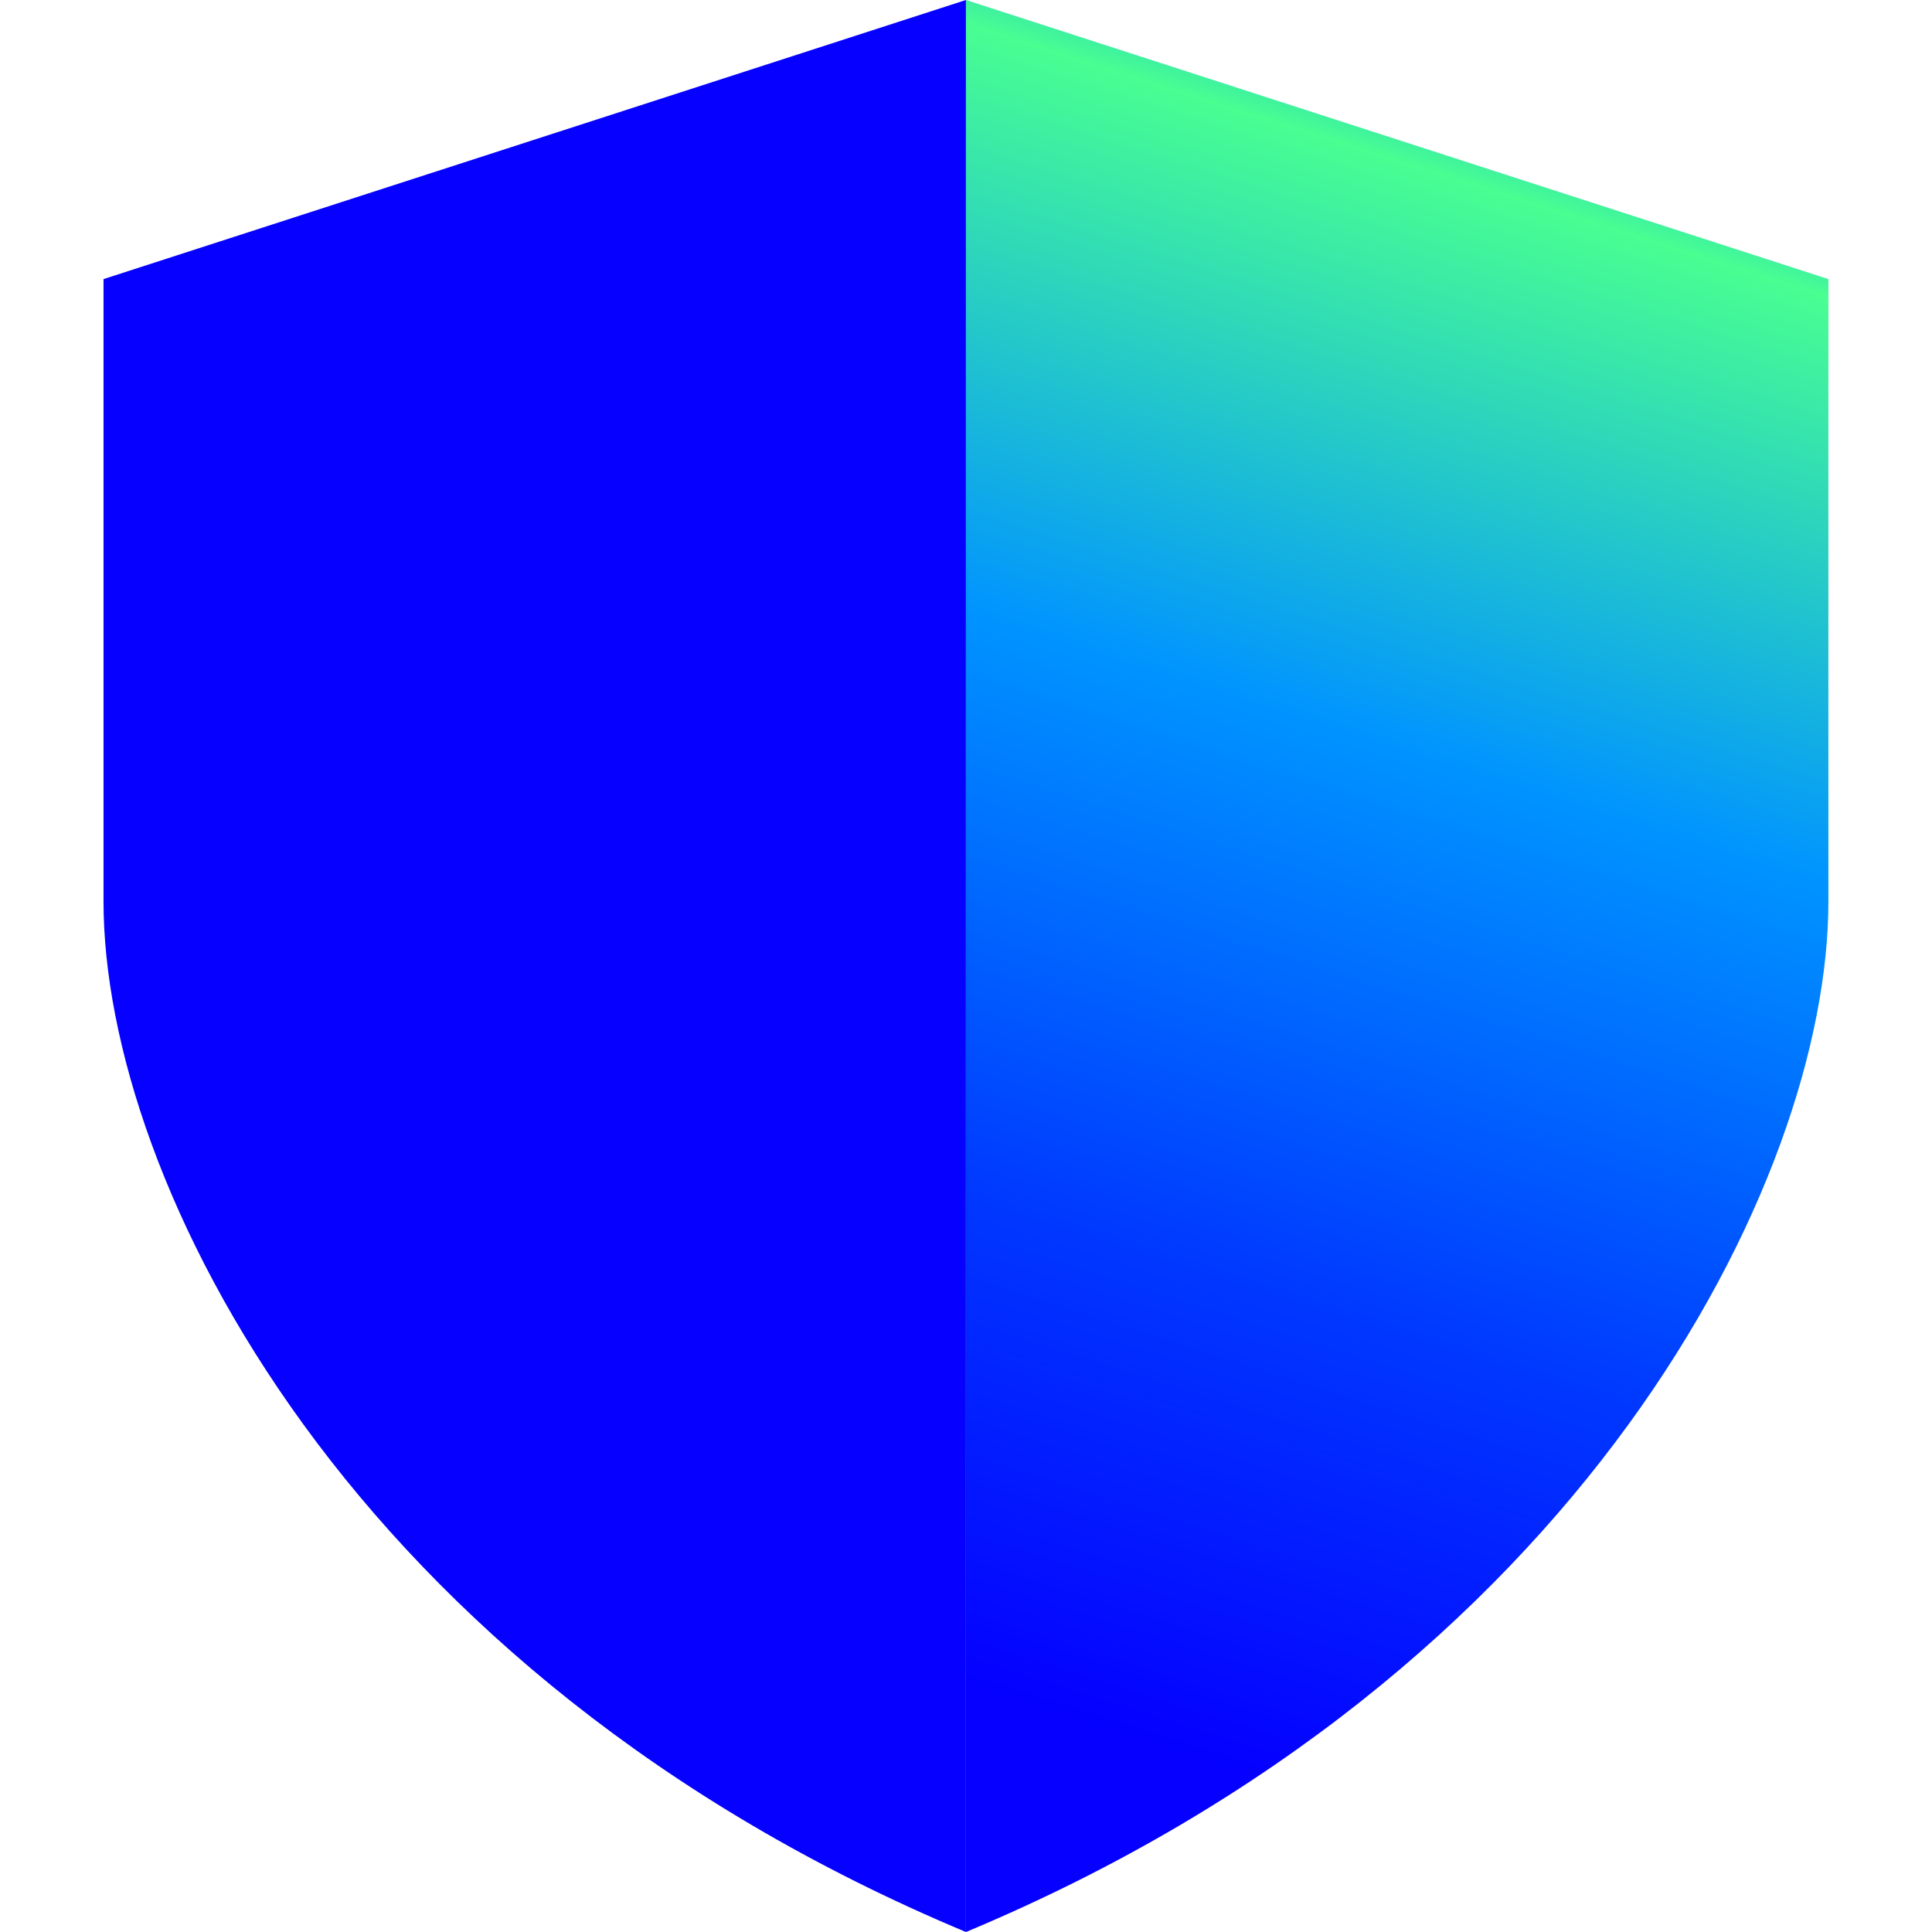
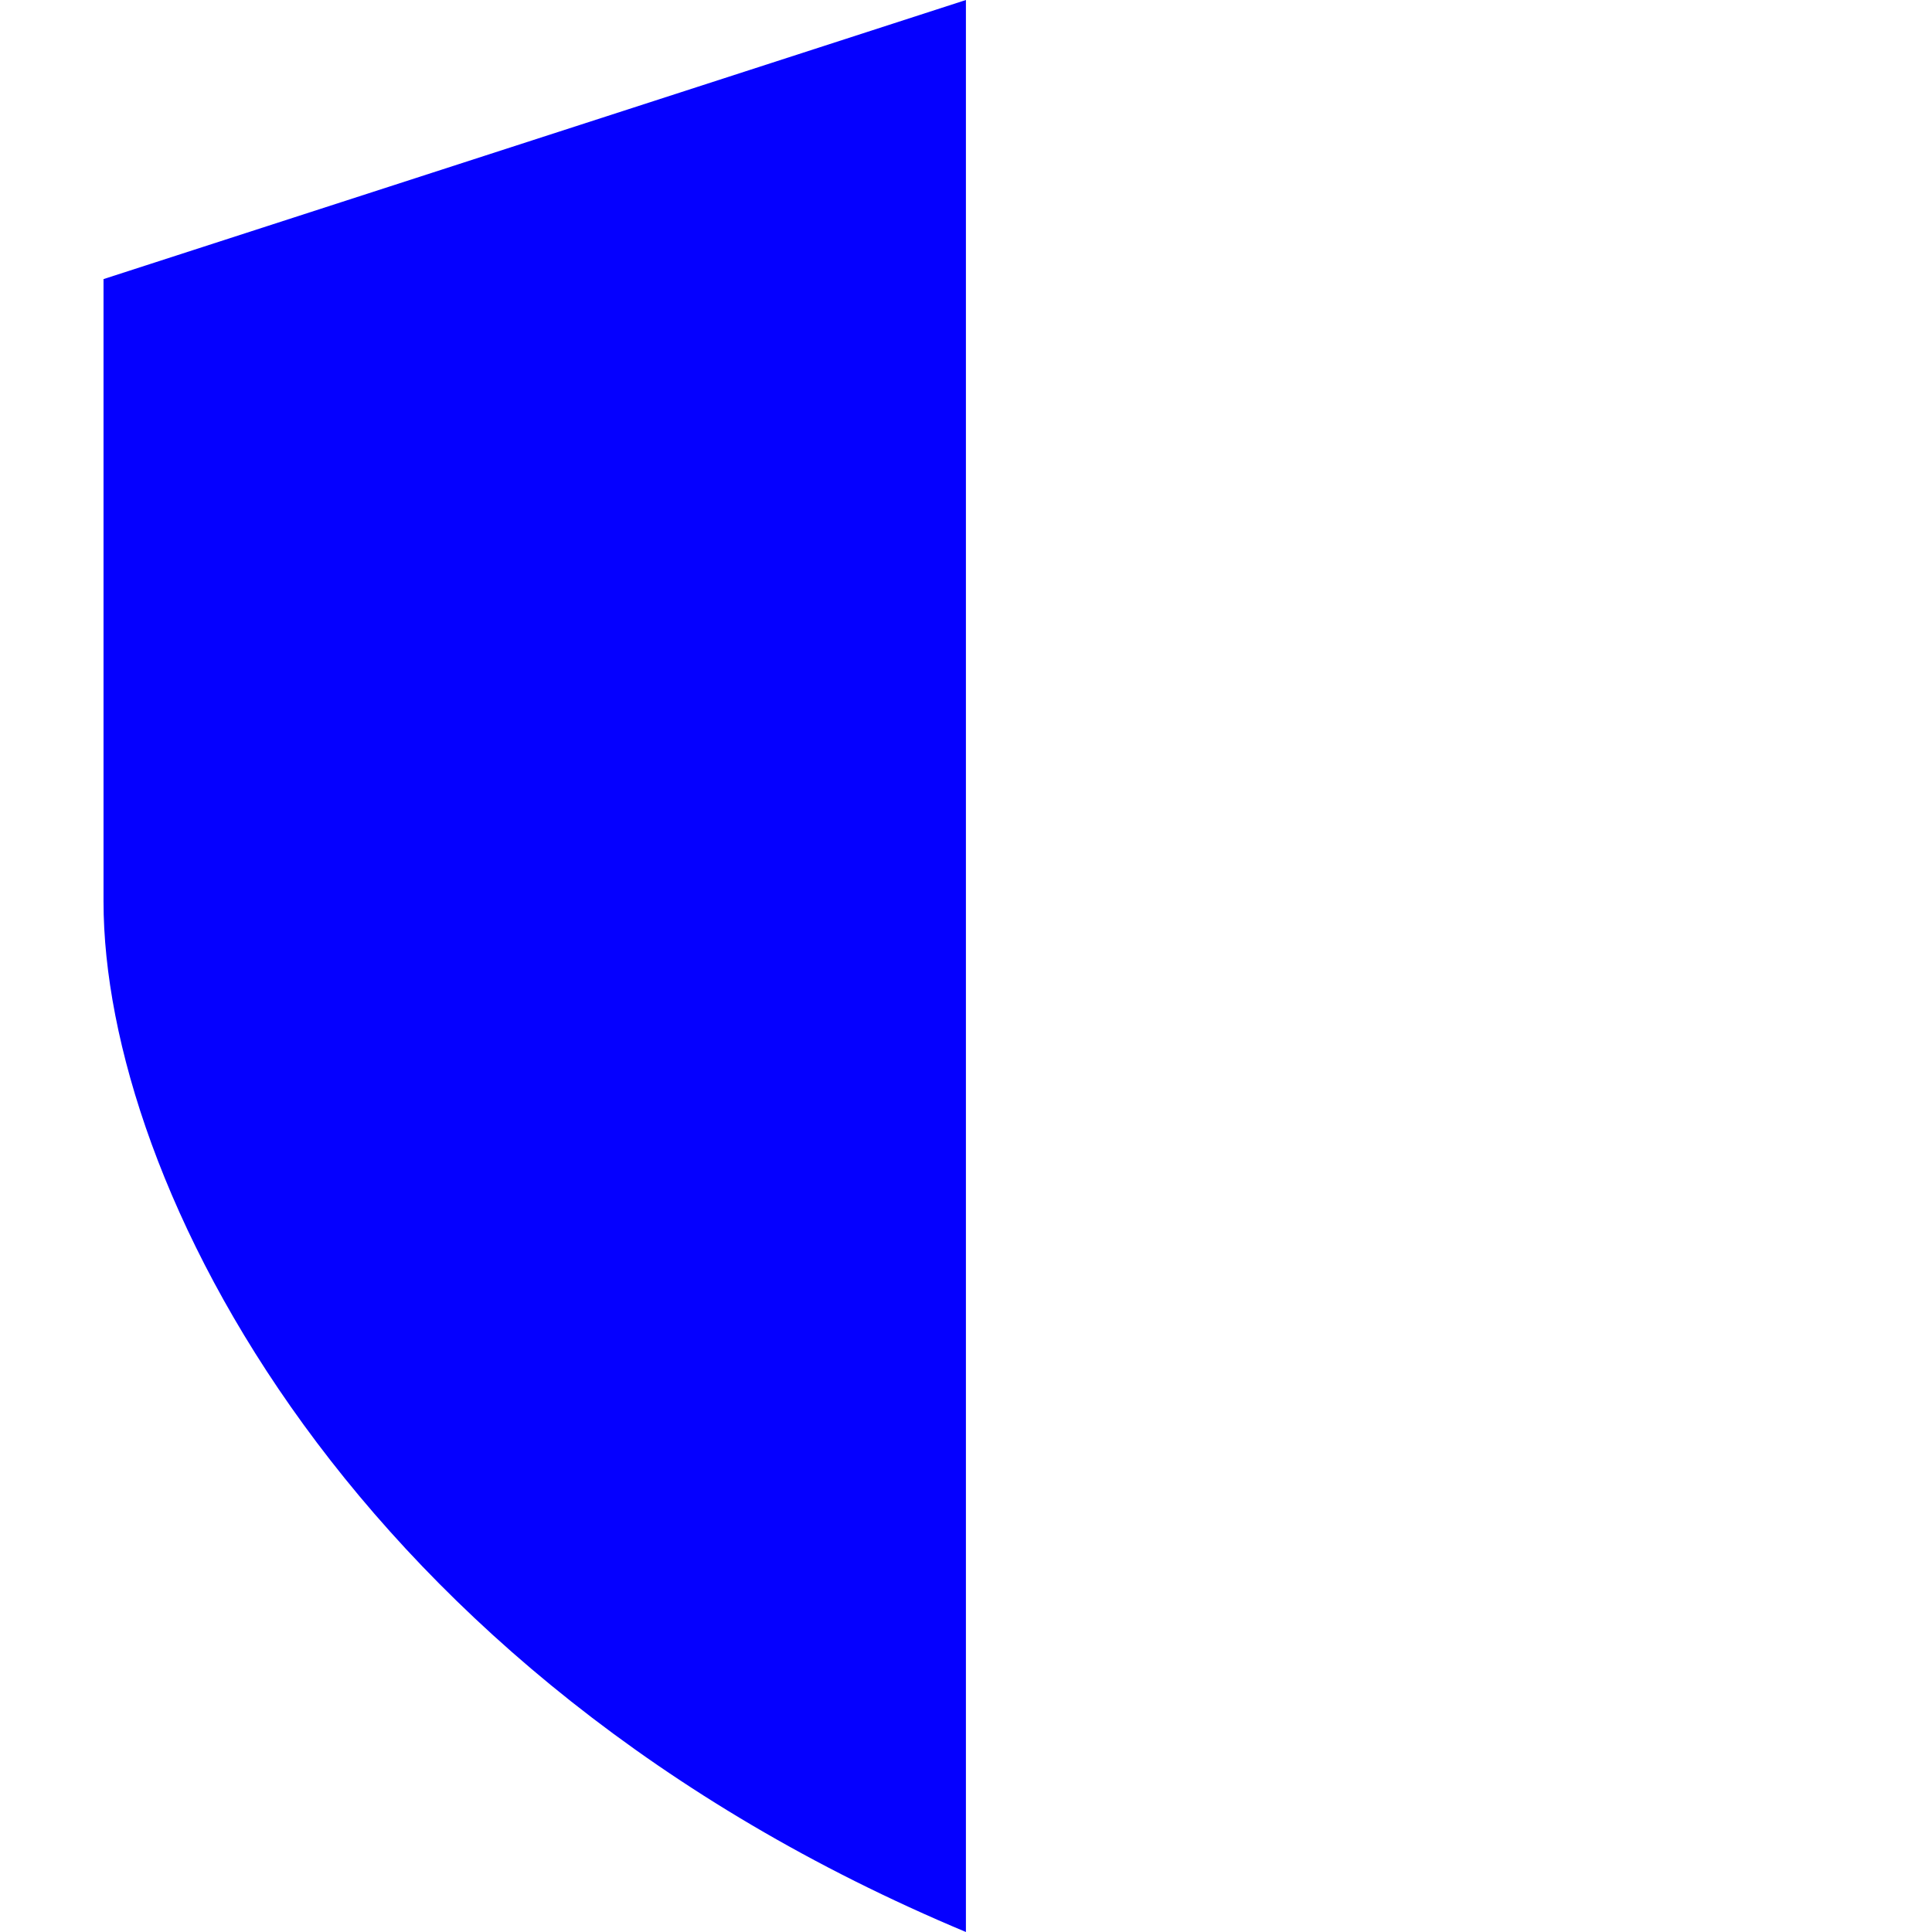
<svg xmlns="http://www.w3.org/2000/svg" width="24" height="24" viewBox="0 0 24 24" fill="none">
-   <path d="M1.286 3.467L11.999 0V24C4.346 20.8 1.286 14.666 1.286 11.2V3.467Z" fill="#0500FF" />
-   <path d="M22.713 3.467L12 0V24C19.652 20.8 22.713 14.666 22.713 11.2V3.467Z" fill="url(#paint0_linear_2421_2252)" />
+   <path d="M1.286 3.467L11.999 0V24C4.346 20.8 1.286 14.666 1.286 11.2V3.467" fill="#0500FF" />
  <defs>
    <linearGradient id="paint0_linear_2421_2252" x1="19.868" y1="-1.681" x2="11.84" y2="23.692" gradientUnits="userSpaceOnUse">
      <stop offset="0.02" stop-color="#0000FF" />
      <stop offset="0.08" stop-color="#0094FF" />
      <stop offset="0.16" stop-color="#48FF91" />
      <stop offset="0.42" stop-color="#0094FF" />
      <stop offset="0.68" stop-color="#0038FF" />
      <stop offset="0.9" stop-color="#0500FF" />
    </linearGradient>
  </defs>
</svg>